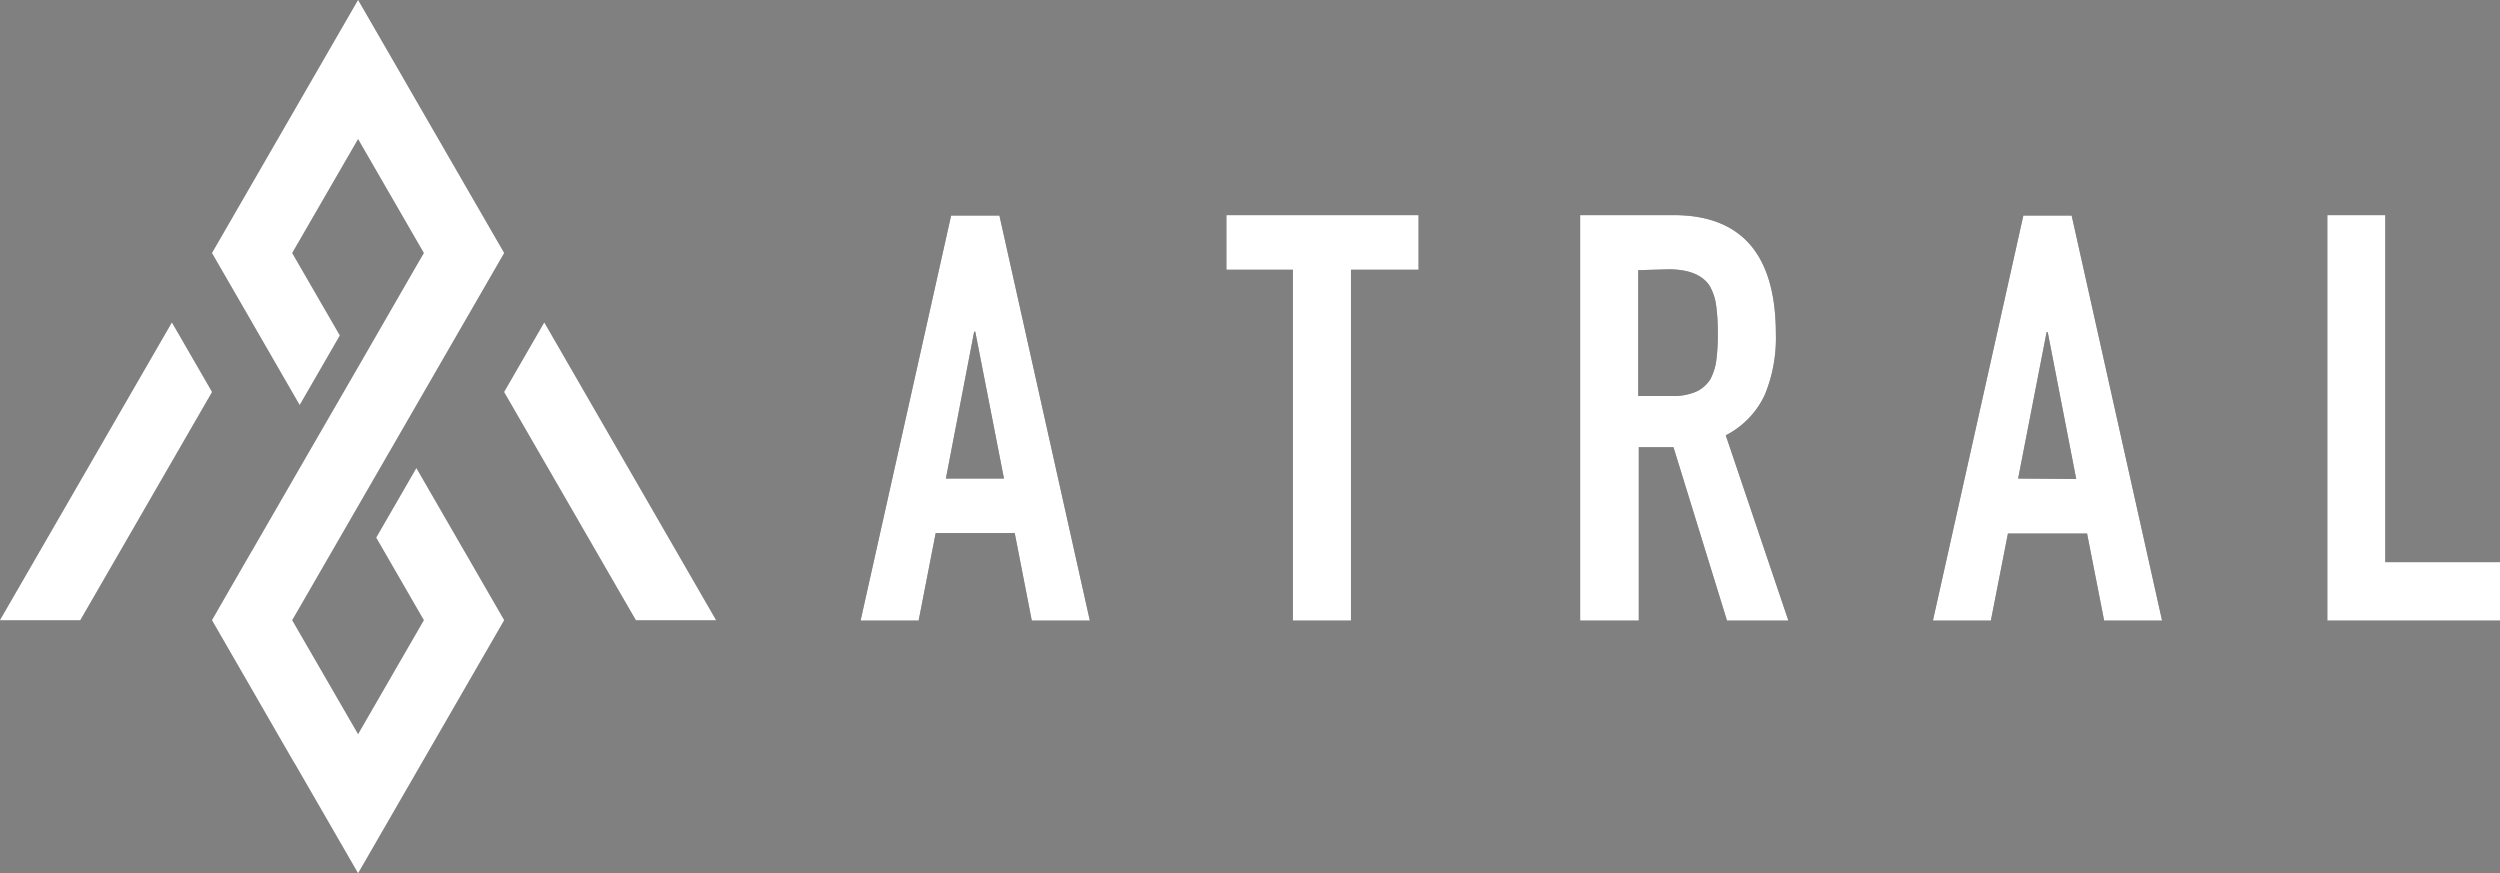
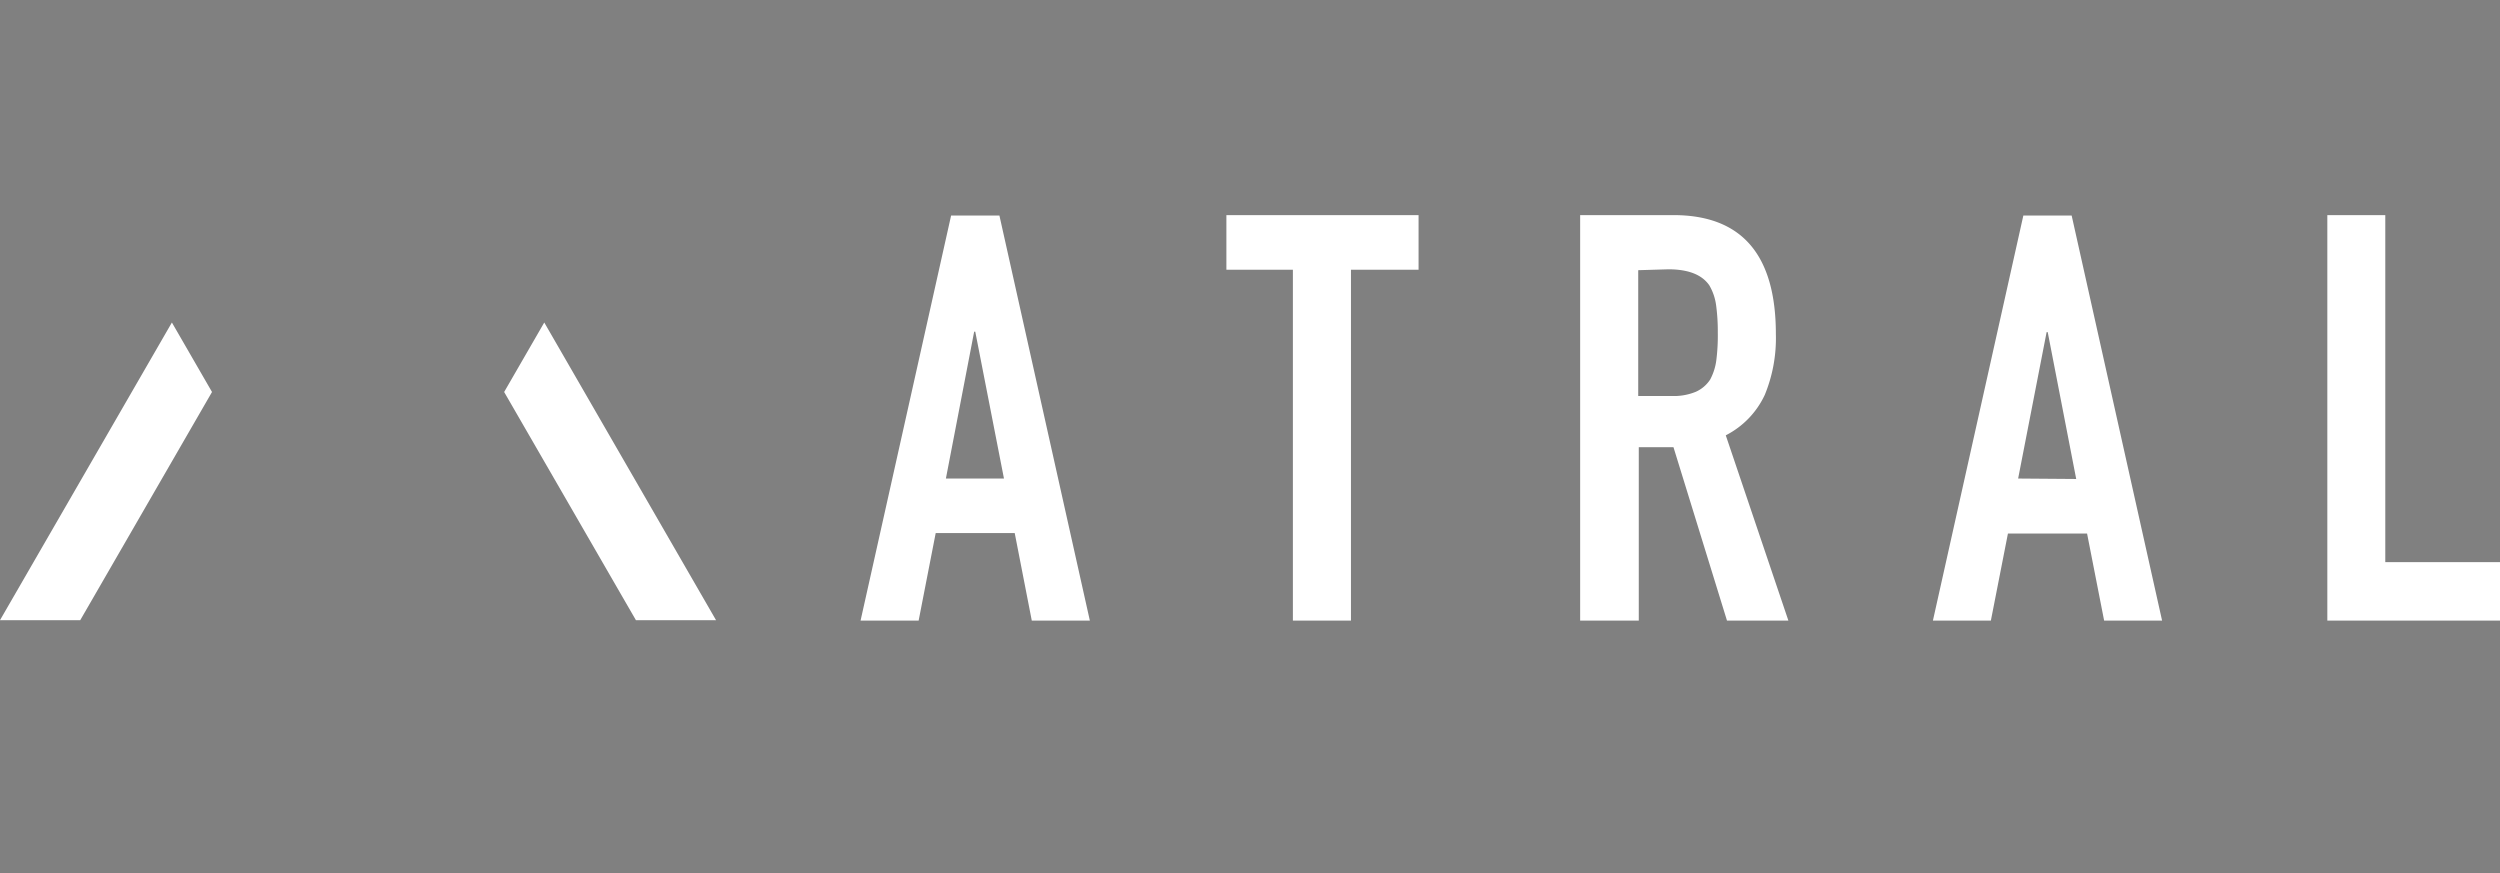
<svg xmlns="http://www.w3.org/2000/svg" viewBox="0 0 225.58 78.79">
  <rect x="0" y="0" width="225.58" height="78.79" fill="#808080" stroke="none" />
  <defs>
    <style>.cls-2{fill:#fff}</style>
  </defs>
  <g id="レイヤー_2" data-name="レイヤー 2">
    <g id="作業">
-       <path d="M77.65 56l8.17-36.55h4.36L98.34 56H93.1l-1.54-7.9h-7.13L82.89 56zm12.94-12.82L88 29.93h-.1l-2.55 13.25zM116.66 56V24.34h-6v-4.93H128v4.93h-6.1V56zm25.92 0V19.41H151q9.24 0 9.24 10.73a13.43 13.43 0 01-1 5.49 7.79 7.79 0 01-3.52 3.65L161.37 56h-5.54L151 40.35h-3.13V56zm5.24-31.62v11.35h3a5.18 5.18 0 002.2-.38 3 3 0 001.29-1.1 5.05 5.05 0 00.56-1.77A17.63 17.63 0 00155 30a17.42 17.42 0 00-.15-2.44 4.78 4.78 0 00-.62-1.82q-1-1.44-3.69-1.44zM174.41 56l8.16-36.55h4.36L195.09 56h-5.23l-1.54-7.86h-7.14L179.64 56zm12.93-12.78l-2.57-13.25h-.1l-2.57 13.21zM210 56V19.41h5.23v31.31h10.37V56z" fill="#2e2624" />
      <path class="cls-2" d="M77.65 56l8.17-36.55h4.36L98.34 56H93.1l-1.54-7.9h-7.13L82.89 56zm12.94-12.82L88 29.93h-.1l-2.55 13.25zM116.66 56V24.34h-6v-4.93H128v4.93h-6.1V56zm25.92 0V19.41H151q9.24 0 9.24 10.73a13.43 13.43 0 01-1 5.49 7.79 7.79 0 01-3.52 3.65L161.37 56h-5.54L151 40.35h-3.13V56zm5.24-31.62v11.35h3a5.18 5.18 0 002.2-.38 3 3 0 001.29-1.1 5.05 5.05 0 00.56-1.77A17.63 17.63 0 00155 30a17.42 17.42 0 00-.15-2.44 4.78 4.78 0 00-.62-1.82q-1-1.44-3.69-1.44zM174.41 56l8.16-36.55h4.36L195.09 56h-5.23l-1.54-7.86h-7.14L179.64 56zm12.93-12.78l-2.57-13.25h-.1l-2.57 13.21zM210 56V19.41h5.23v31.31h10.37V56zM49.11 29.1l-3.62 6.27 10.44 18.08 1.45 2.51h7.23L49.11 29.1zM8.69 53.45l10.44-18.08-3.62-6.27L0 55.96h7.24l1.45-2.51z" />
-       <path class="cls-2" d="M41.92 49.77l-.05-.08-4.3-7.45-3.62 6.27 4.3 7.45-5.94 10.29-5.95-10.29.72-1.24 5.23-9.06 3.62-6.27 5.69-9.86.25-.43 2.17-3.76 1.45-2.51-7.31-12.66-.21-.36-2.09-3.63L32.31 0l-3.62 6.27-9.56 16.56 3.57 6.18.05.09 4.29 7.44 3.62-6.27-4.3-7.44 5.95-10.29 5.94 10.29-.72 1.24-5.22 9.06-3.62 6.26L23 49.25l-.25.44h-.01l-2.17 3.76-1.44 2.51 7.3 12.66.22.36 2.09 3.62 3.57 6.19 3.62-6.27 9.56-16.56-3.57-6.19z" />
    </g>
  </g>
</svg>